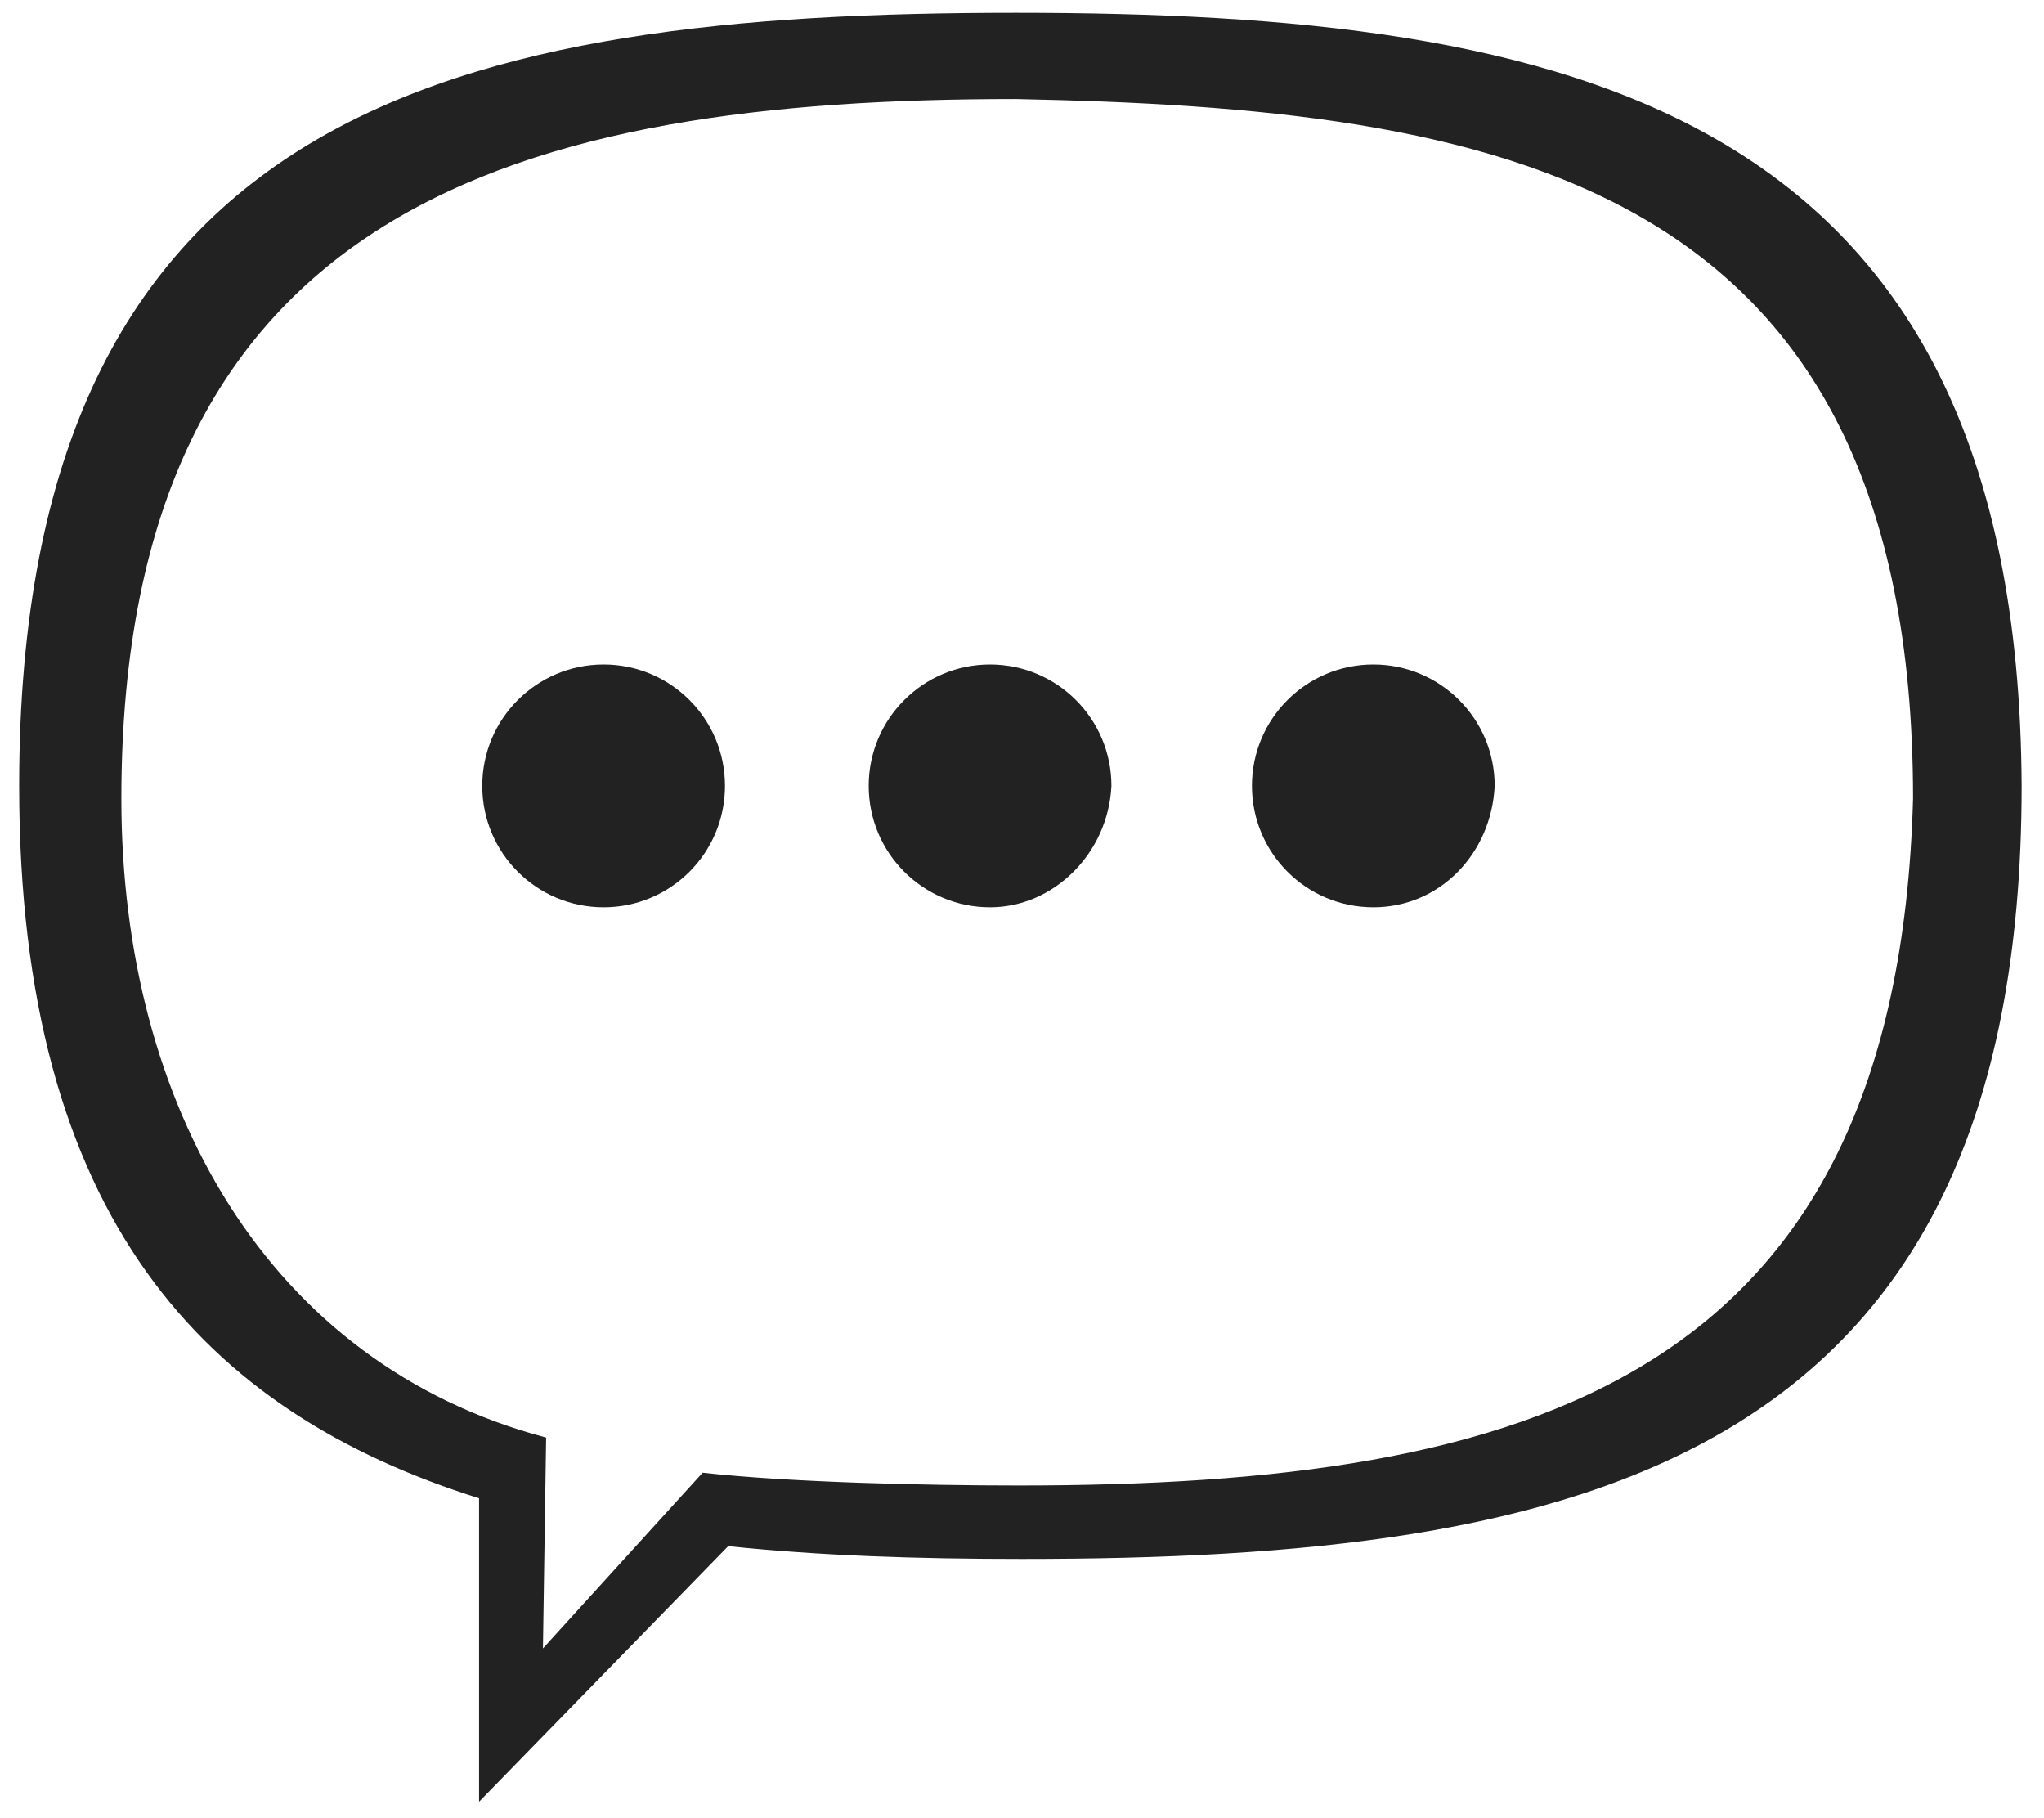
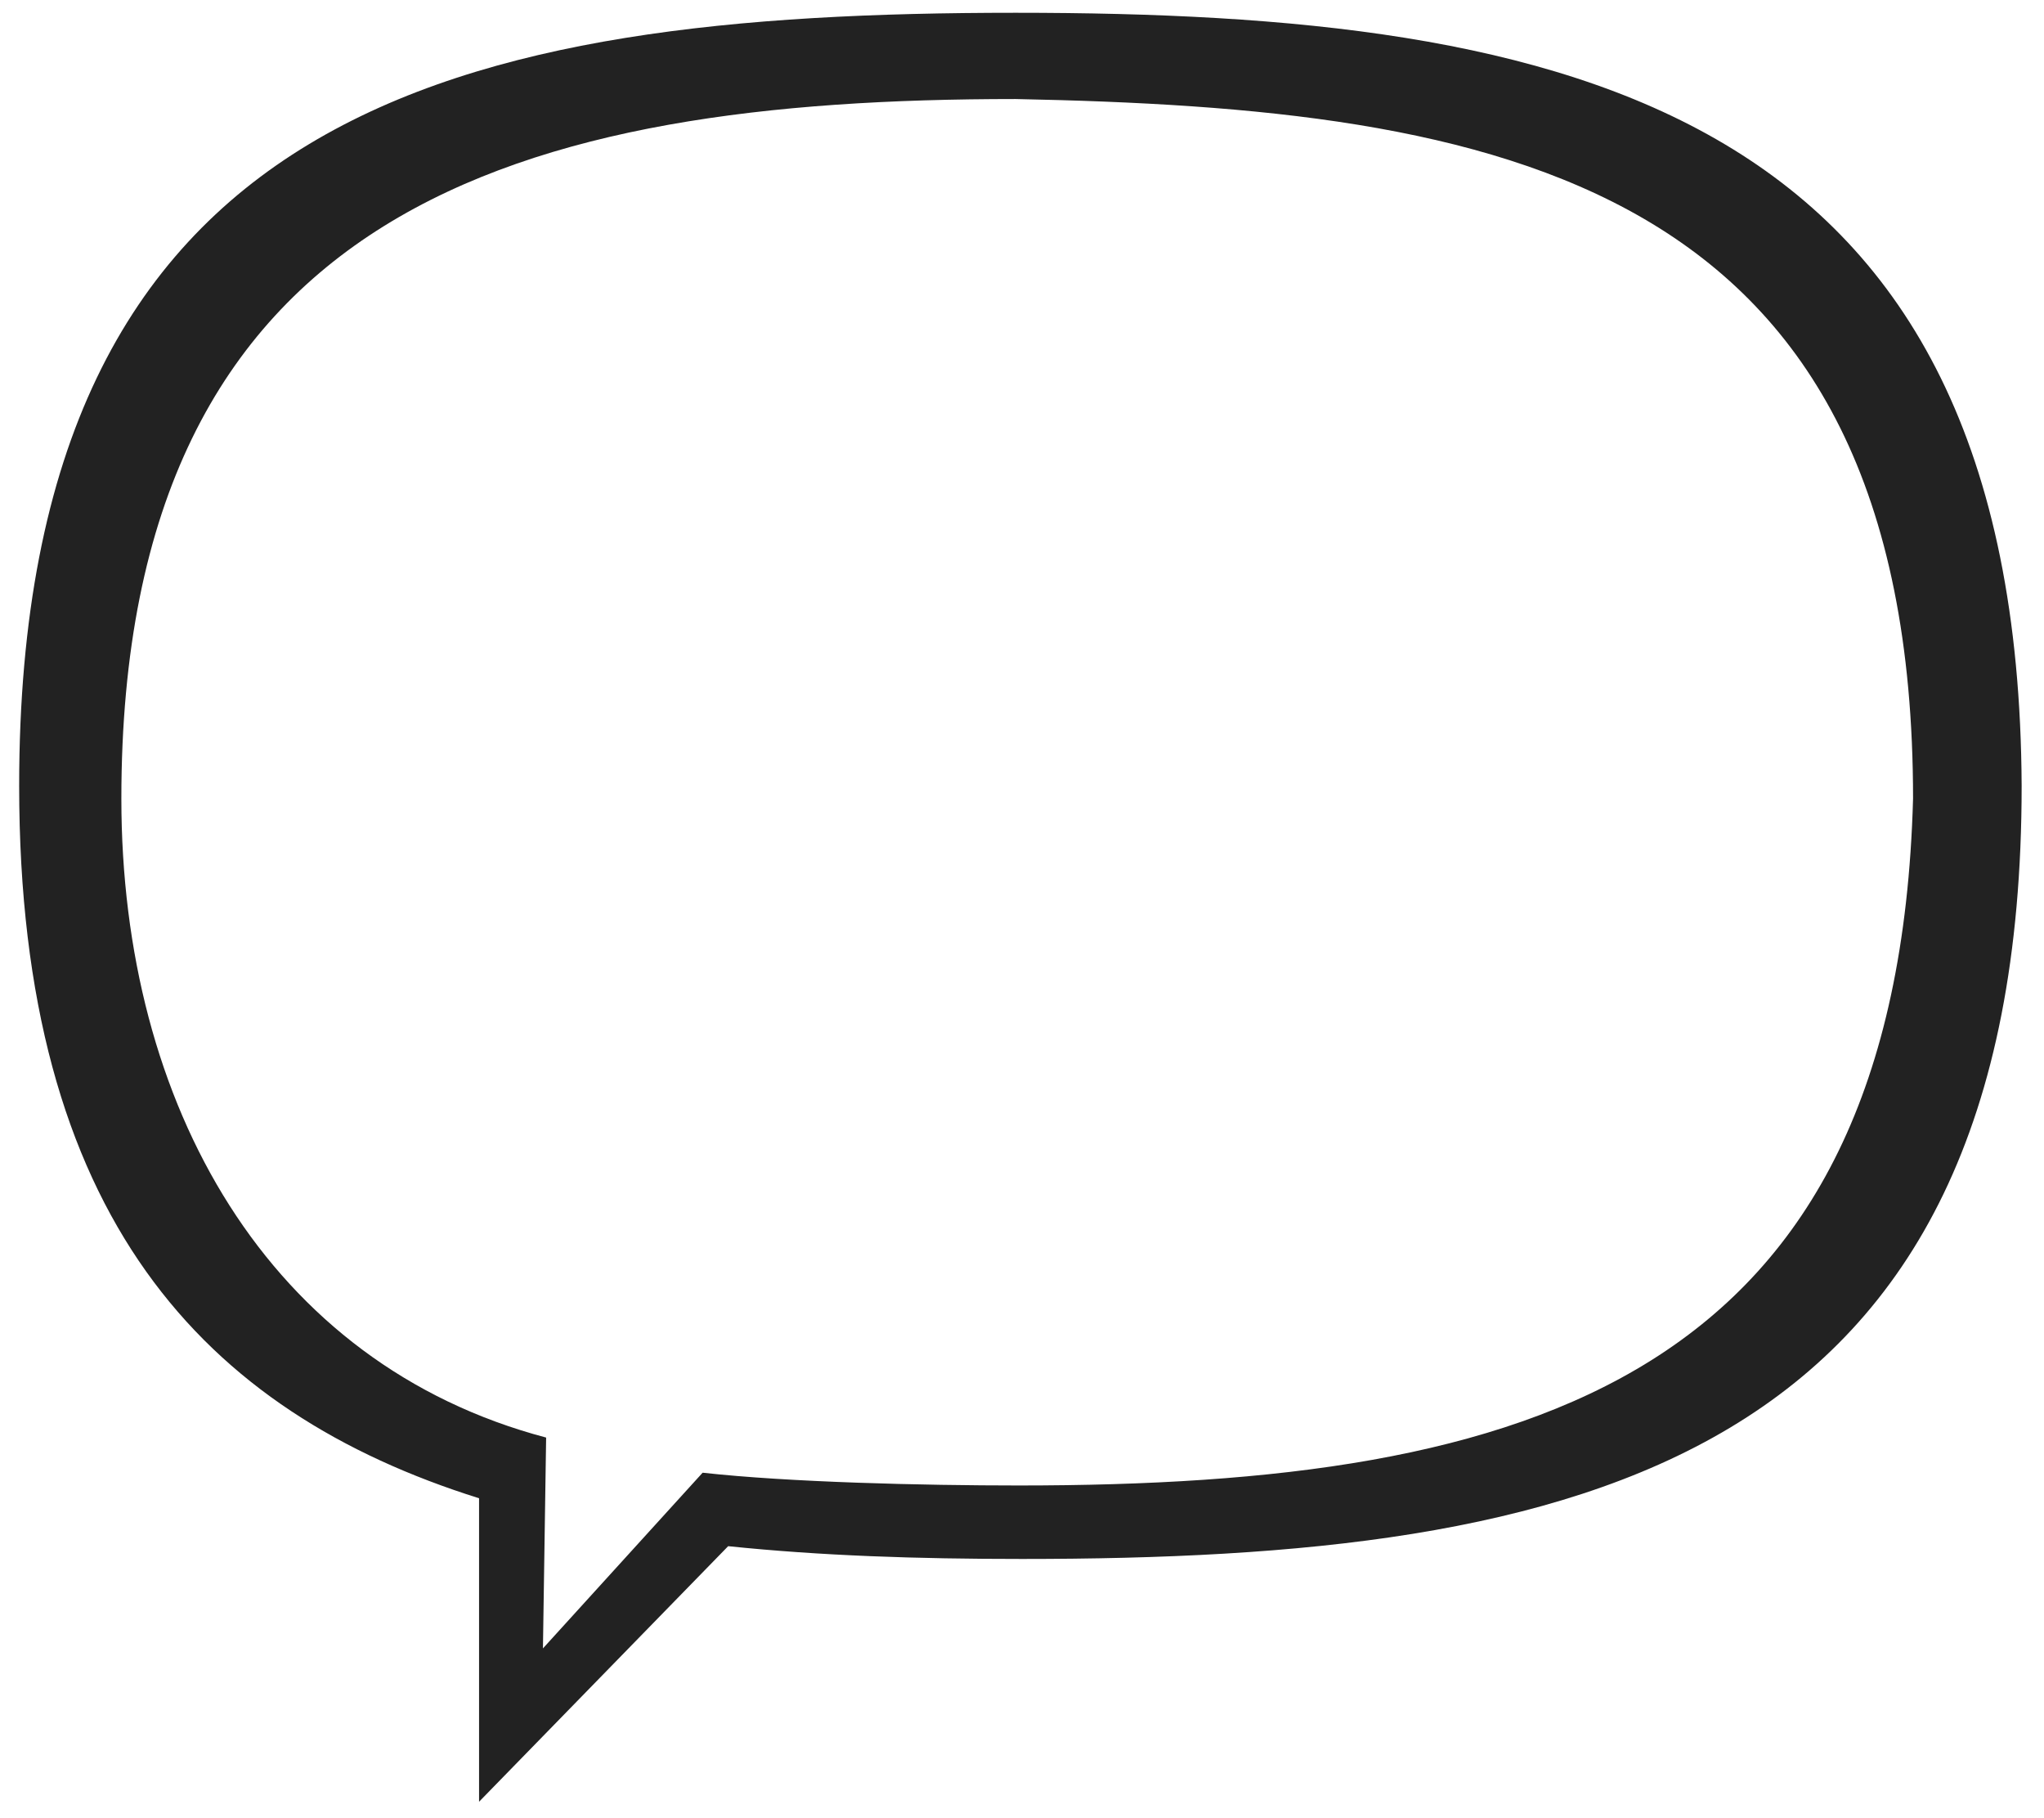
<svg xmlns="http://www.w3.org/2000/svg" version="1.1" id="图层_1" x="0px" y="0px" viewBox="0 0 64 56.9" style="enable-background:new 0 0 64 56.9;" xml:space="preserve">
  <style type="text/css">
	.st0{fill:#222222;}
</style>
-   <path class="st0" d="M18.9,28.4c-2.1,0-3.8-1.7-3.8-3.8s1.7-3.8,3.8-3.8s3.8,1.7,3.8,3.8S21,28.4,18.9,28.4z M31,28.4  c-2.1,0-3.8-1.7-3.8-3.8s1.7-3.8,3.8-3.8s3.8,1.7,3.8,3.8C34.7,26.7,33,28.4,31,28.4z M43,28.4c-2.1,0-3.8-1.7-3.8-3.8  s1.7-3.8,3.8-3.8s3.8,1.7,3.8,3.8C46.7,26.7,45.1,28.4,43,28.4z" />
  <path class="st0" d="M31.8,0.4C14.4,0.4,0.6,3.3,0.6,24.6c0,13.5,5.8,19.6,14.4,22.3v9.5l7.8-8c2.9,0.3,5.9,0.4,9.2,0.4  c17.4,0,31.3-2.9,31.3-24.2C63.2,3.3,49.1,0.4,31.8,0.4z M31.9,46.5c-3,0-7.2-0.1-9.9-0.4l-5,5.5l0.1-6.6C8.4,42.7,3.8,34.6,3.8,25  c0-18.6,12.6-21.9,28-21.9c15,0.3,28.1,2.4,28.1,21.9C59.4,43.2,47.9,46.5,31.9,46.5z" />
</svg>